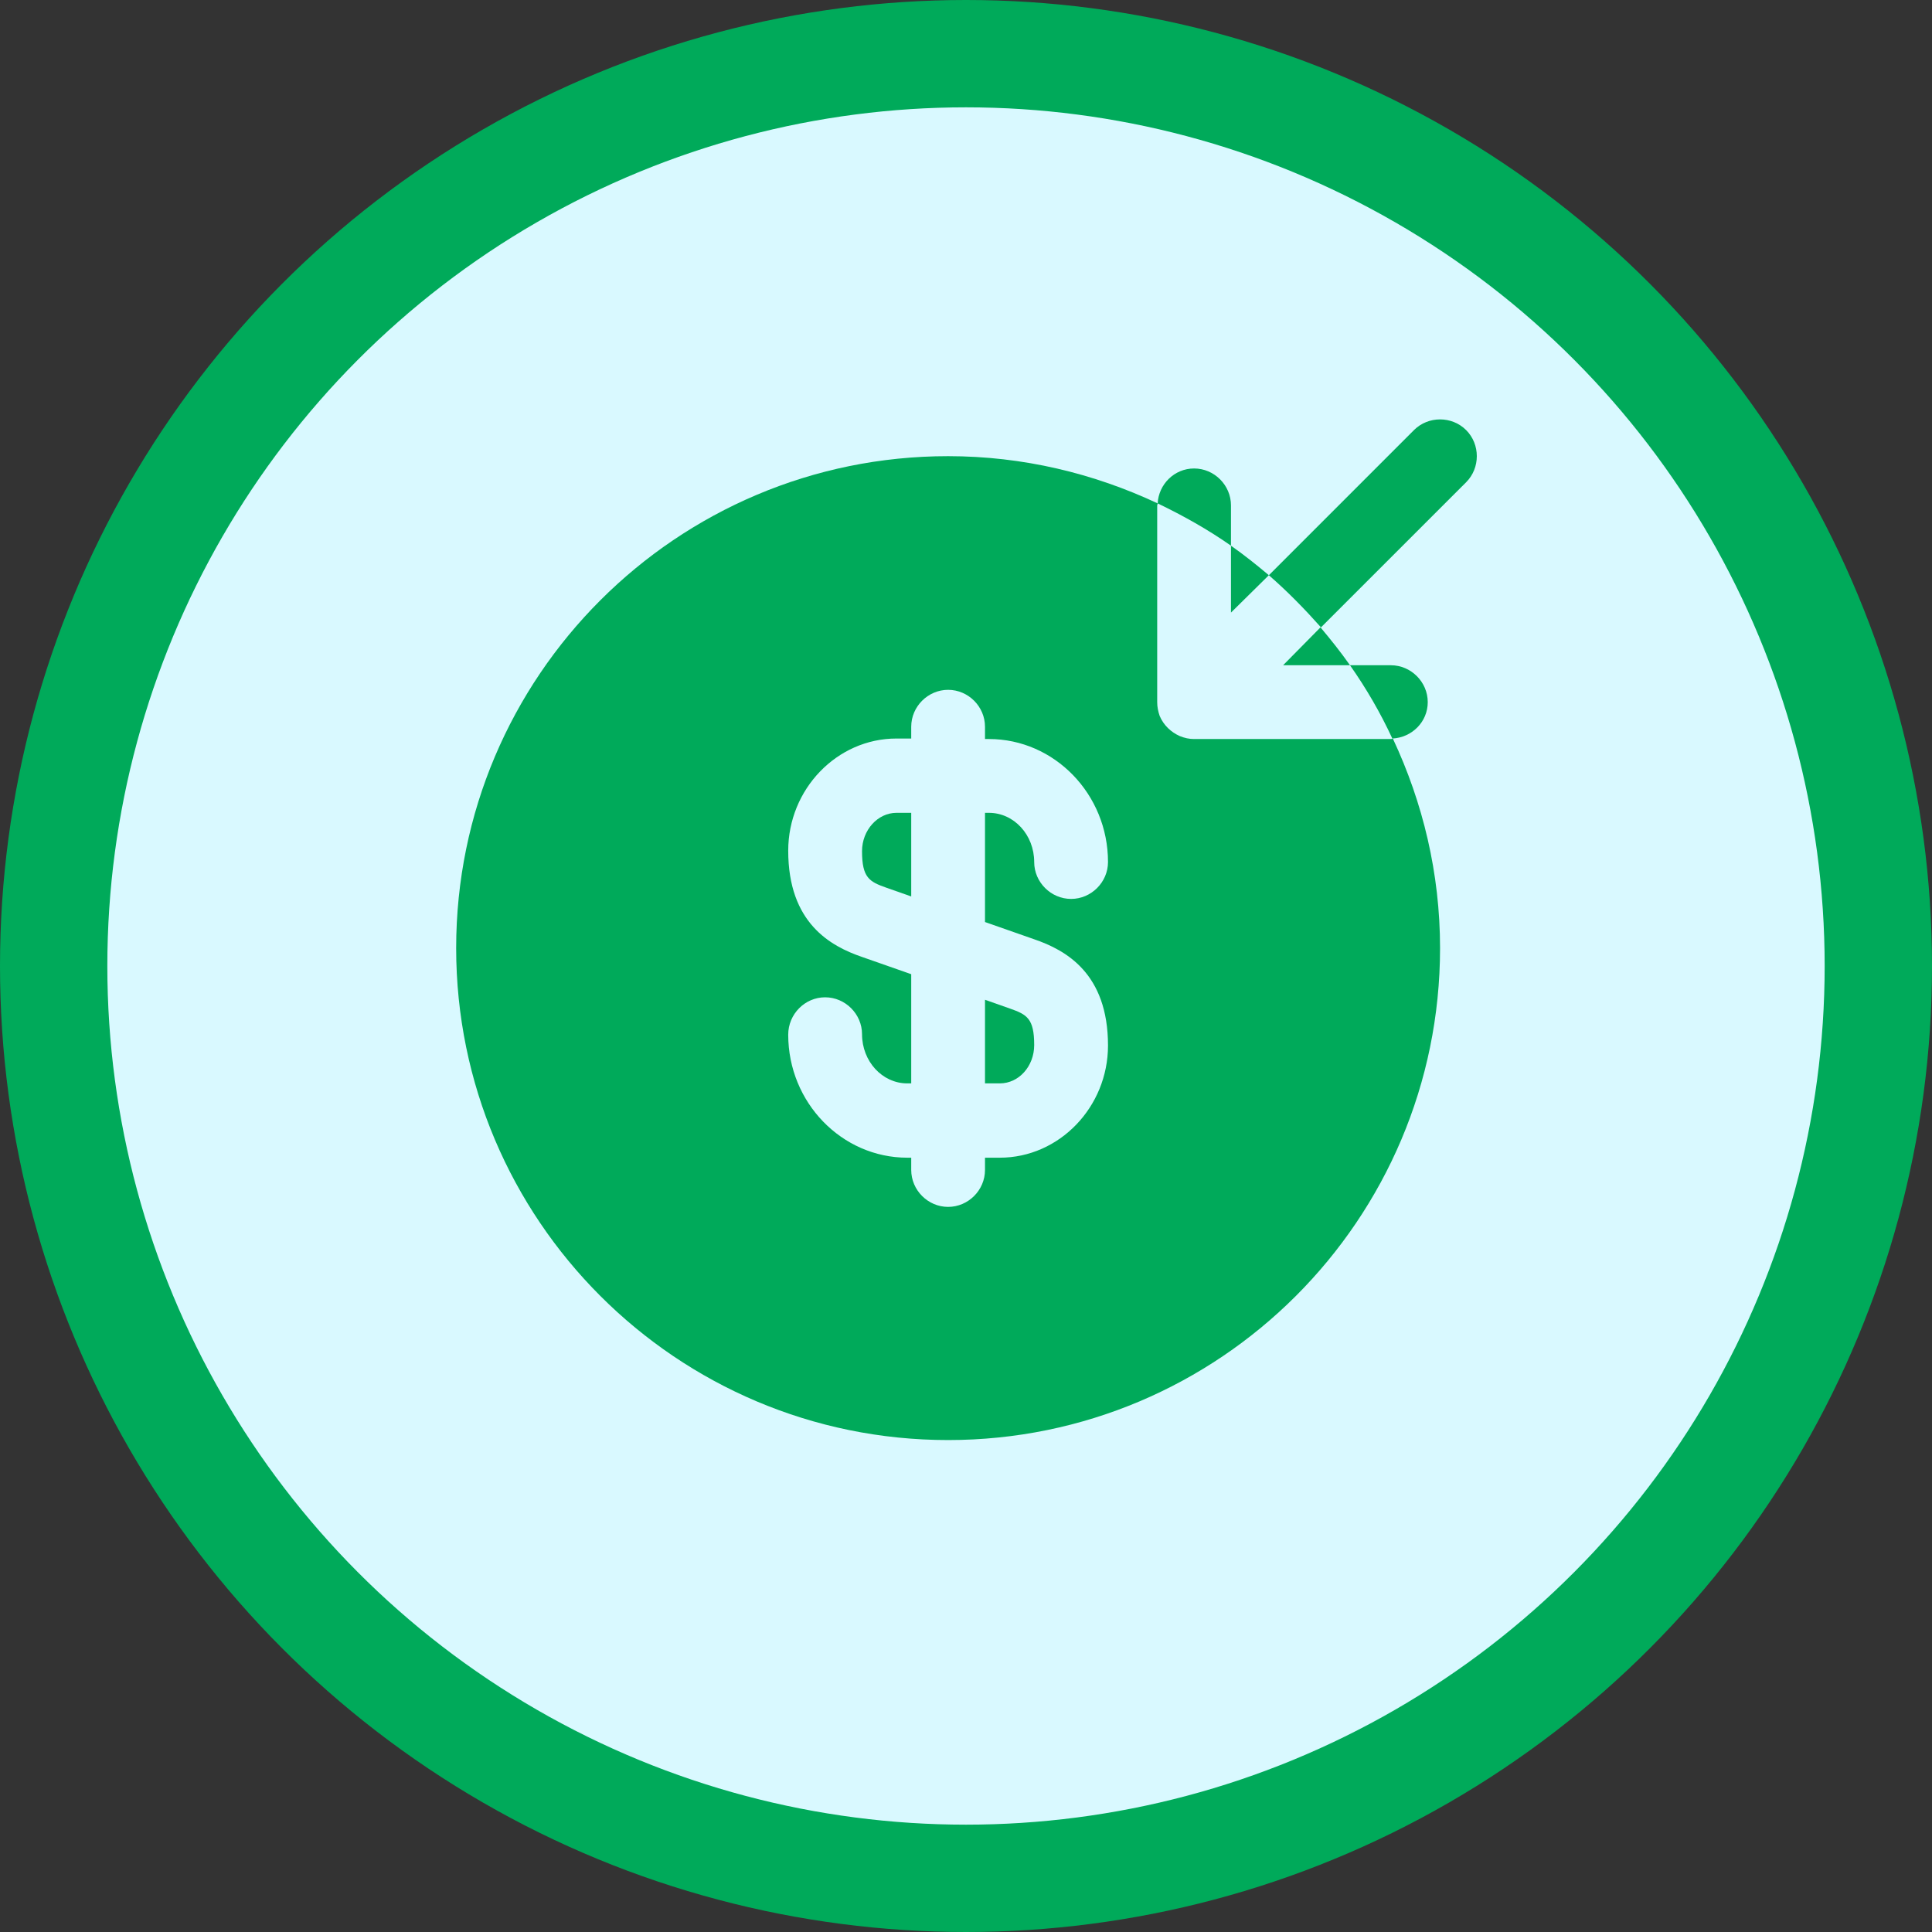
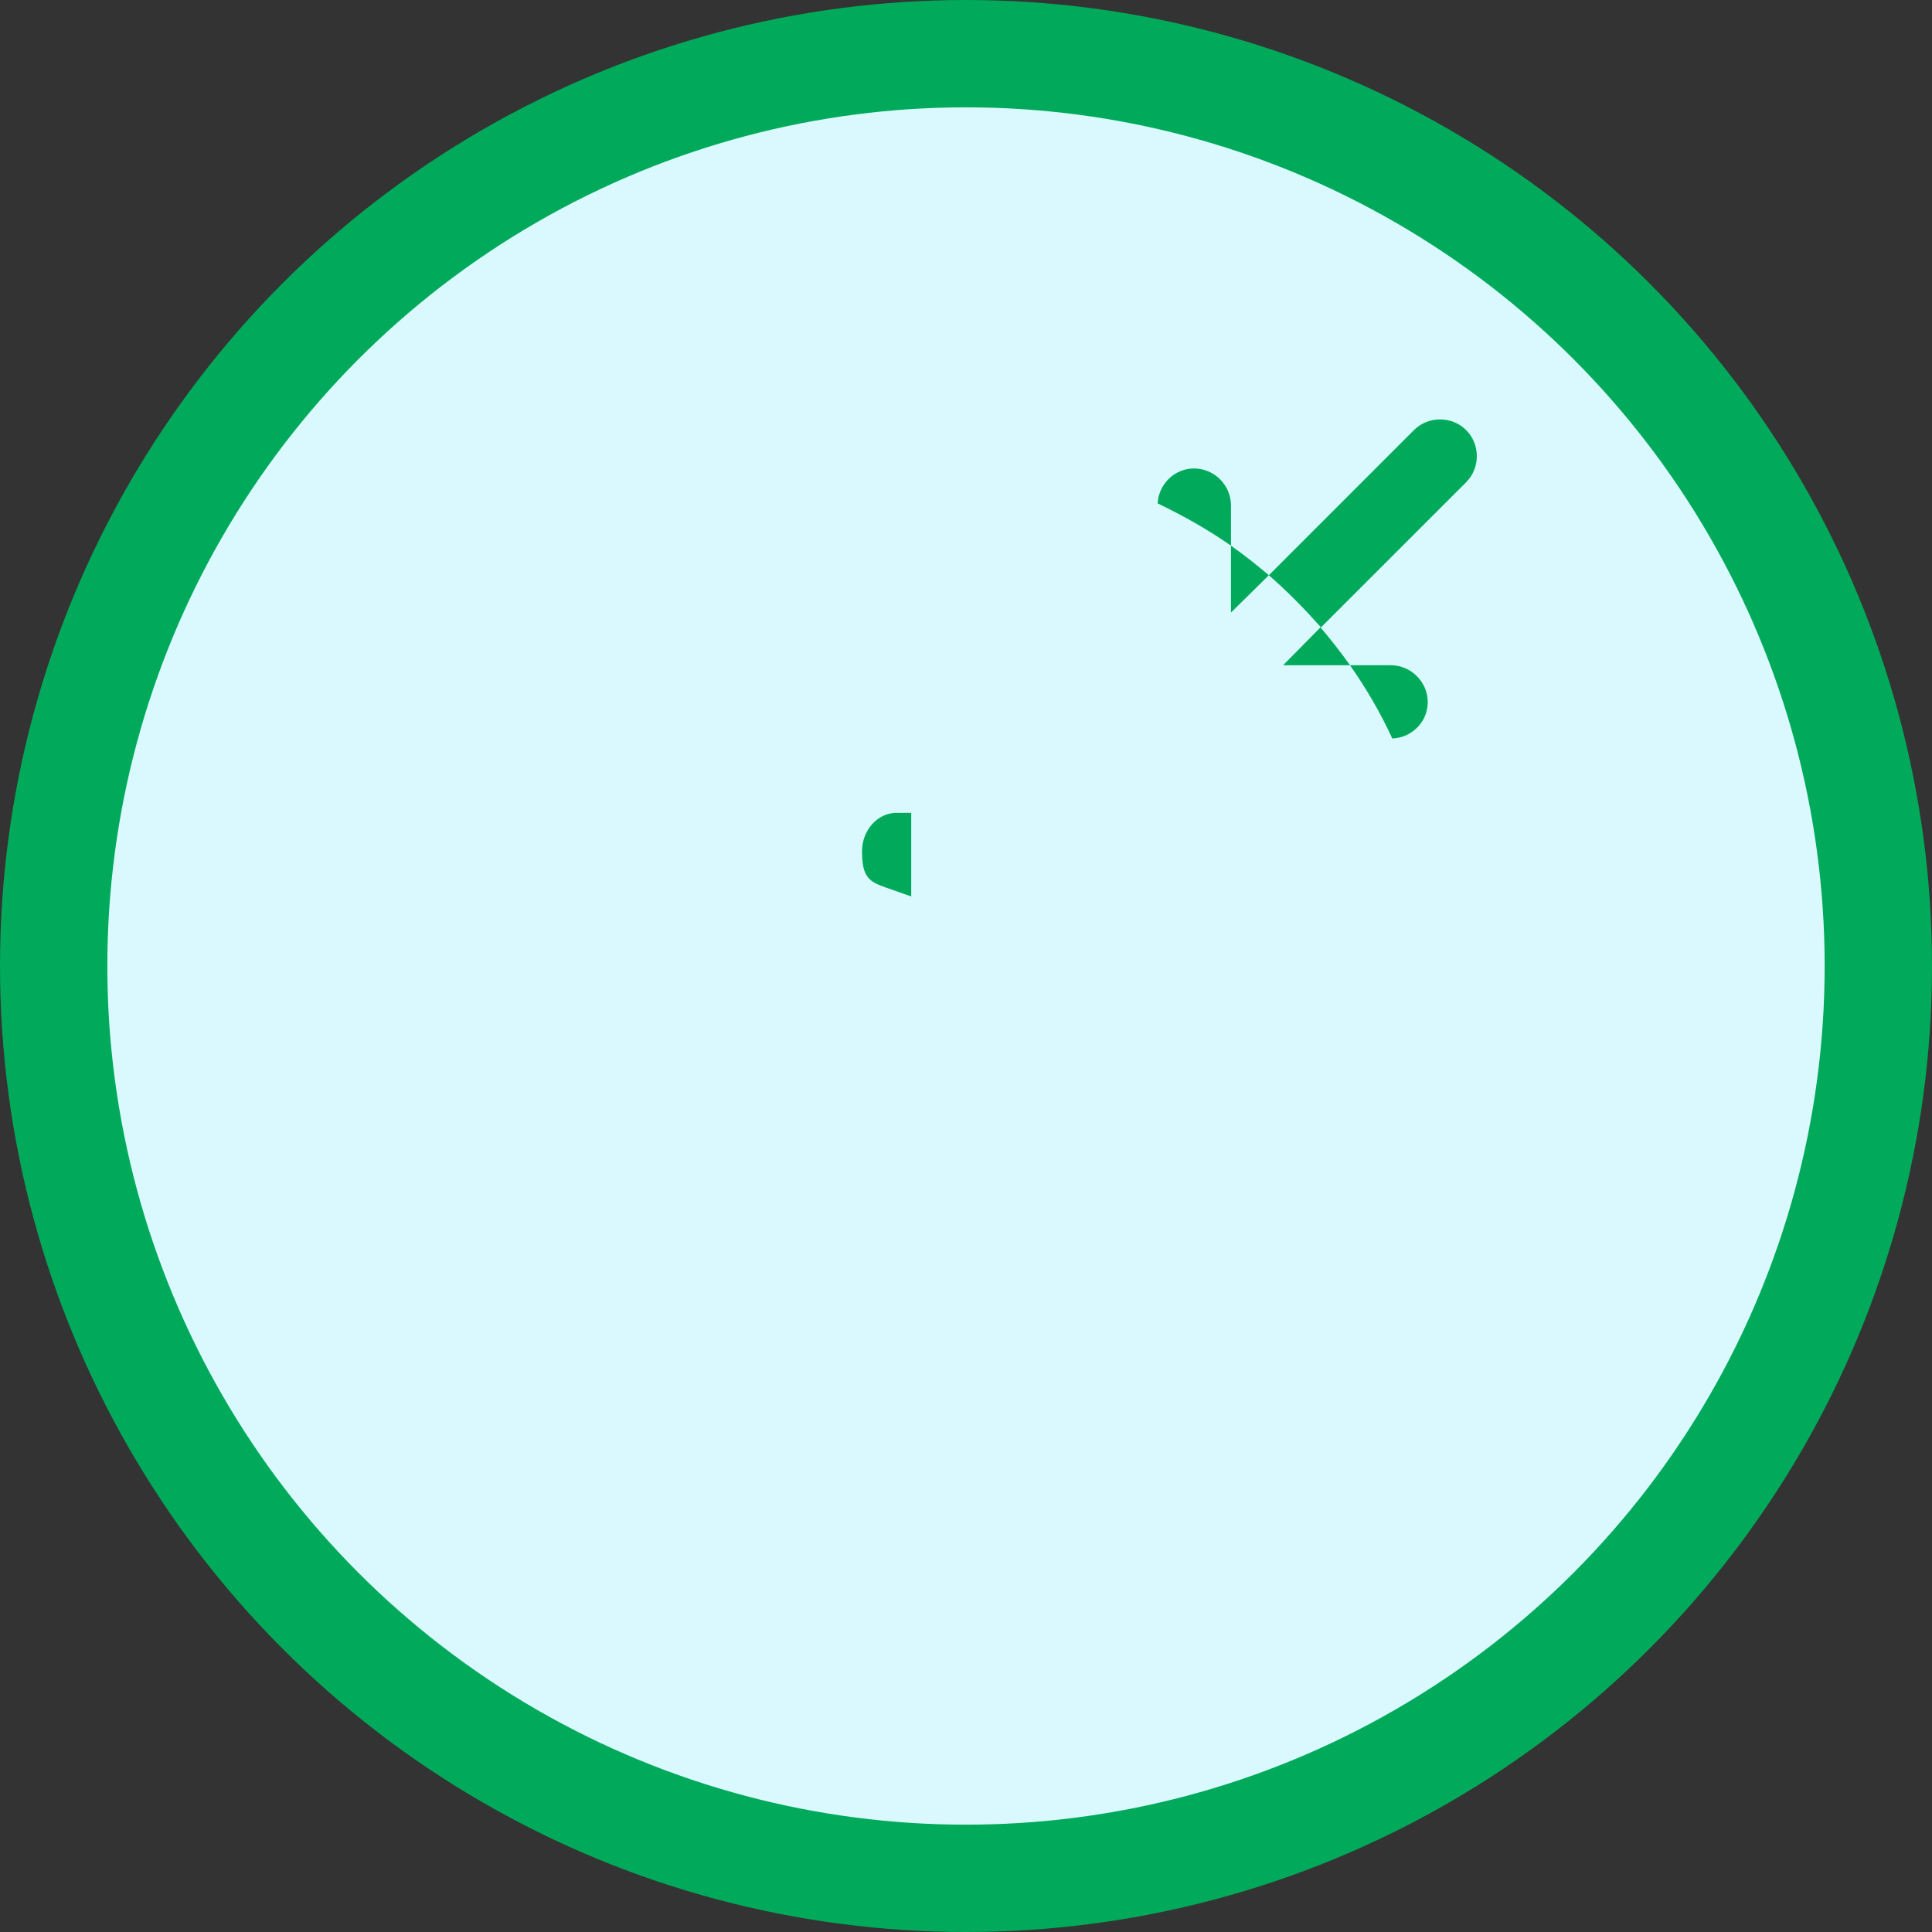
<svg xmlns="http://www.w3.org/2000/svg" width="54" height="54" viewBox="0 0 54 54" fill="none">
  <rect x="0" y="0" width="54" height="54" fill="#333333" stroke="none" />
  <circle cx="27" cy="27" r="25.5" fill="#D9F9FF" stroke="#00AA5A" stroke-width="3" />
  <path d="M35.863 18.594H37.733C37.472 18.223 37.197 17.879 36.908 17.535L35.863 18.594Z" fill="#00AA5A" />
  <path d="M35.465 16.077C35.121 15.789 34.778 15.514 34.406 15.252V17.122L35.465 16.077Z" fill="#00AA5A" />
  <path d="M36.922 17.535L40.979 13.479C41.377 13.08 41.377 12.42 40.979 12.021C40.58 11.623 39.92 11.623 39.521 12.021L35.465 16.078C35.987 16.531 36.469 17.026 36.922 17.535Z" fill="#00AA5A" />
  <path d="M34.406 14.125C34.406 13.561 33.939 13.094 33.375 13.094C32.825 13.094 32.385 13.534 32.357 14.07C33.072 14.414 33.76 14.799 34.406 15.252V14.125Z" fill="#00AA5A" />
  <path d="M39.906 19.625C39.906 19.061 39.438 18.594 38.875 18.594H37.733C38.187 19.24 38.586 19.927 38.916 20.642C39.466 20.615 39.906 20.175 39.906 19.625Z" fill="#00AA5A" />
-   <path d="M27.531 30.281H27.944C28.48 30.281 28.906 29.8 28.906 29.209C28.906 28.466 28.7 28.356 28.233 28.191L27.531 27.944V30.281Z" fill="#00AA5A" />
-   <path d="M38.93 20.642C38.916 20.642 38.903 20.656 38.875 20.656H33.375C33.237 20.656 33.114 20.629 32.976 20.574C32.729 20.464 32.523 20.271 32.413 20.01C32.371 19.886 32.344 19.762 32.344 19.625V14.125C32.344 14.111 32.358 14.098 32.358 14.07C30.57 13.231 28.59 12.75 26.5 12.75C18.91 12.75 12.75 18.91 12.75 26.5C12.75 34.09 18.91 40.25 26.5 40.25C34.09 40.25 40.25 34.09 40.25 26.5C40.25 24.41 39.769 22.43 38.93 20.642ZM28.906 26.253C29.786 26.555 30.969 27.201 30.969 29.223C30.969 30.941 29.608 32.358 27.944 32.358H27.531V32.701C27.531 33.265 27.064 33.733 26.5 33.733C25.936 33.733 25.469 33.265 25.469 32.701V32.358H25.359C23.53 32.358 22.031 30.817 22.031 28.92C22.031 28.343 22.499 27.875 23.062 27.875C23.626 27.875 24.094 28.343 24.094 28.906C24.094 29.663 24.657 30.281 25.359 30.281H25.469V27.229L24.094 26.747C23.214 26.445 22.031 25.799 22.031 23.777C22.031 22.059 23.392 20.642 25.056 20.642H25.469V20.312C25.469 19.749 25.936 19.281 26.5 19.281C27.064 19.281 27.531 19.749 27.531 20.312V20.656H27.641C29.47 20.656 30.969 22.196 30.969 24.094C30.969 24.657 30.501 25.125 29.938 25.125C29.374 25.125 28.906 24.657 28.906 24.094C28.906 23.337 28.343 22.719 27.641 22.719H27.531V25.771L28.906 26.253Z" fill="#00AA5A" />
  <path d="M24.094 23.791C24.094 24.534 24.3 24.644 24.767 24.809L25.469 25.056V22.719H25.056C24.534 22.719 24.094 23.2 24.094 23.791Z" fill="#00AA5A" />
</svg>